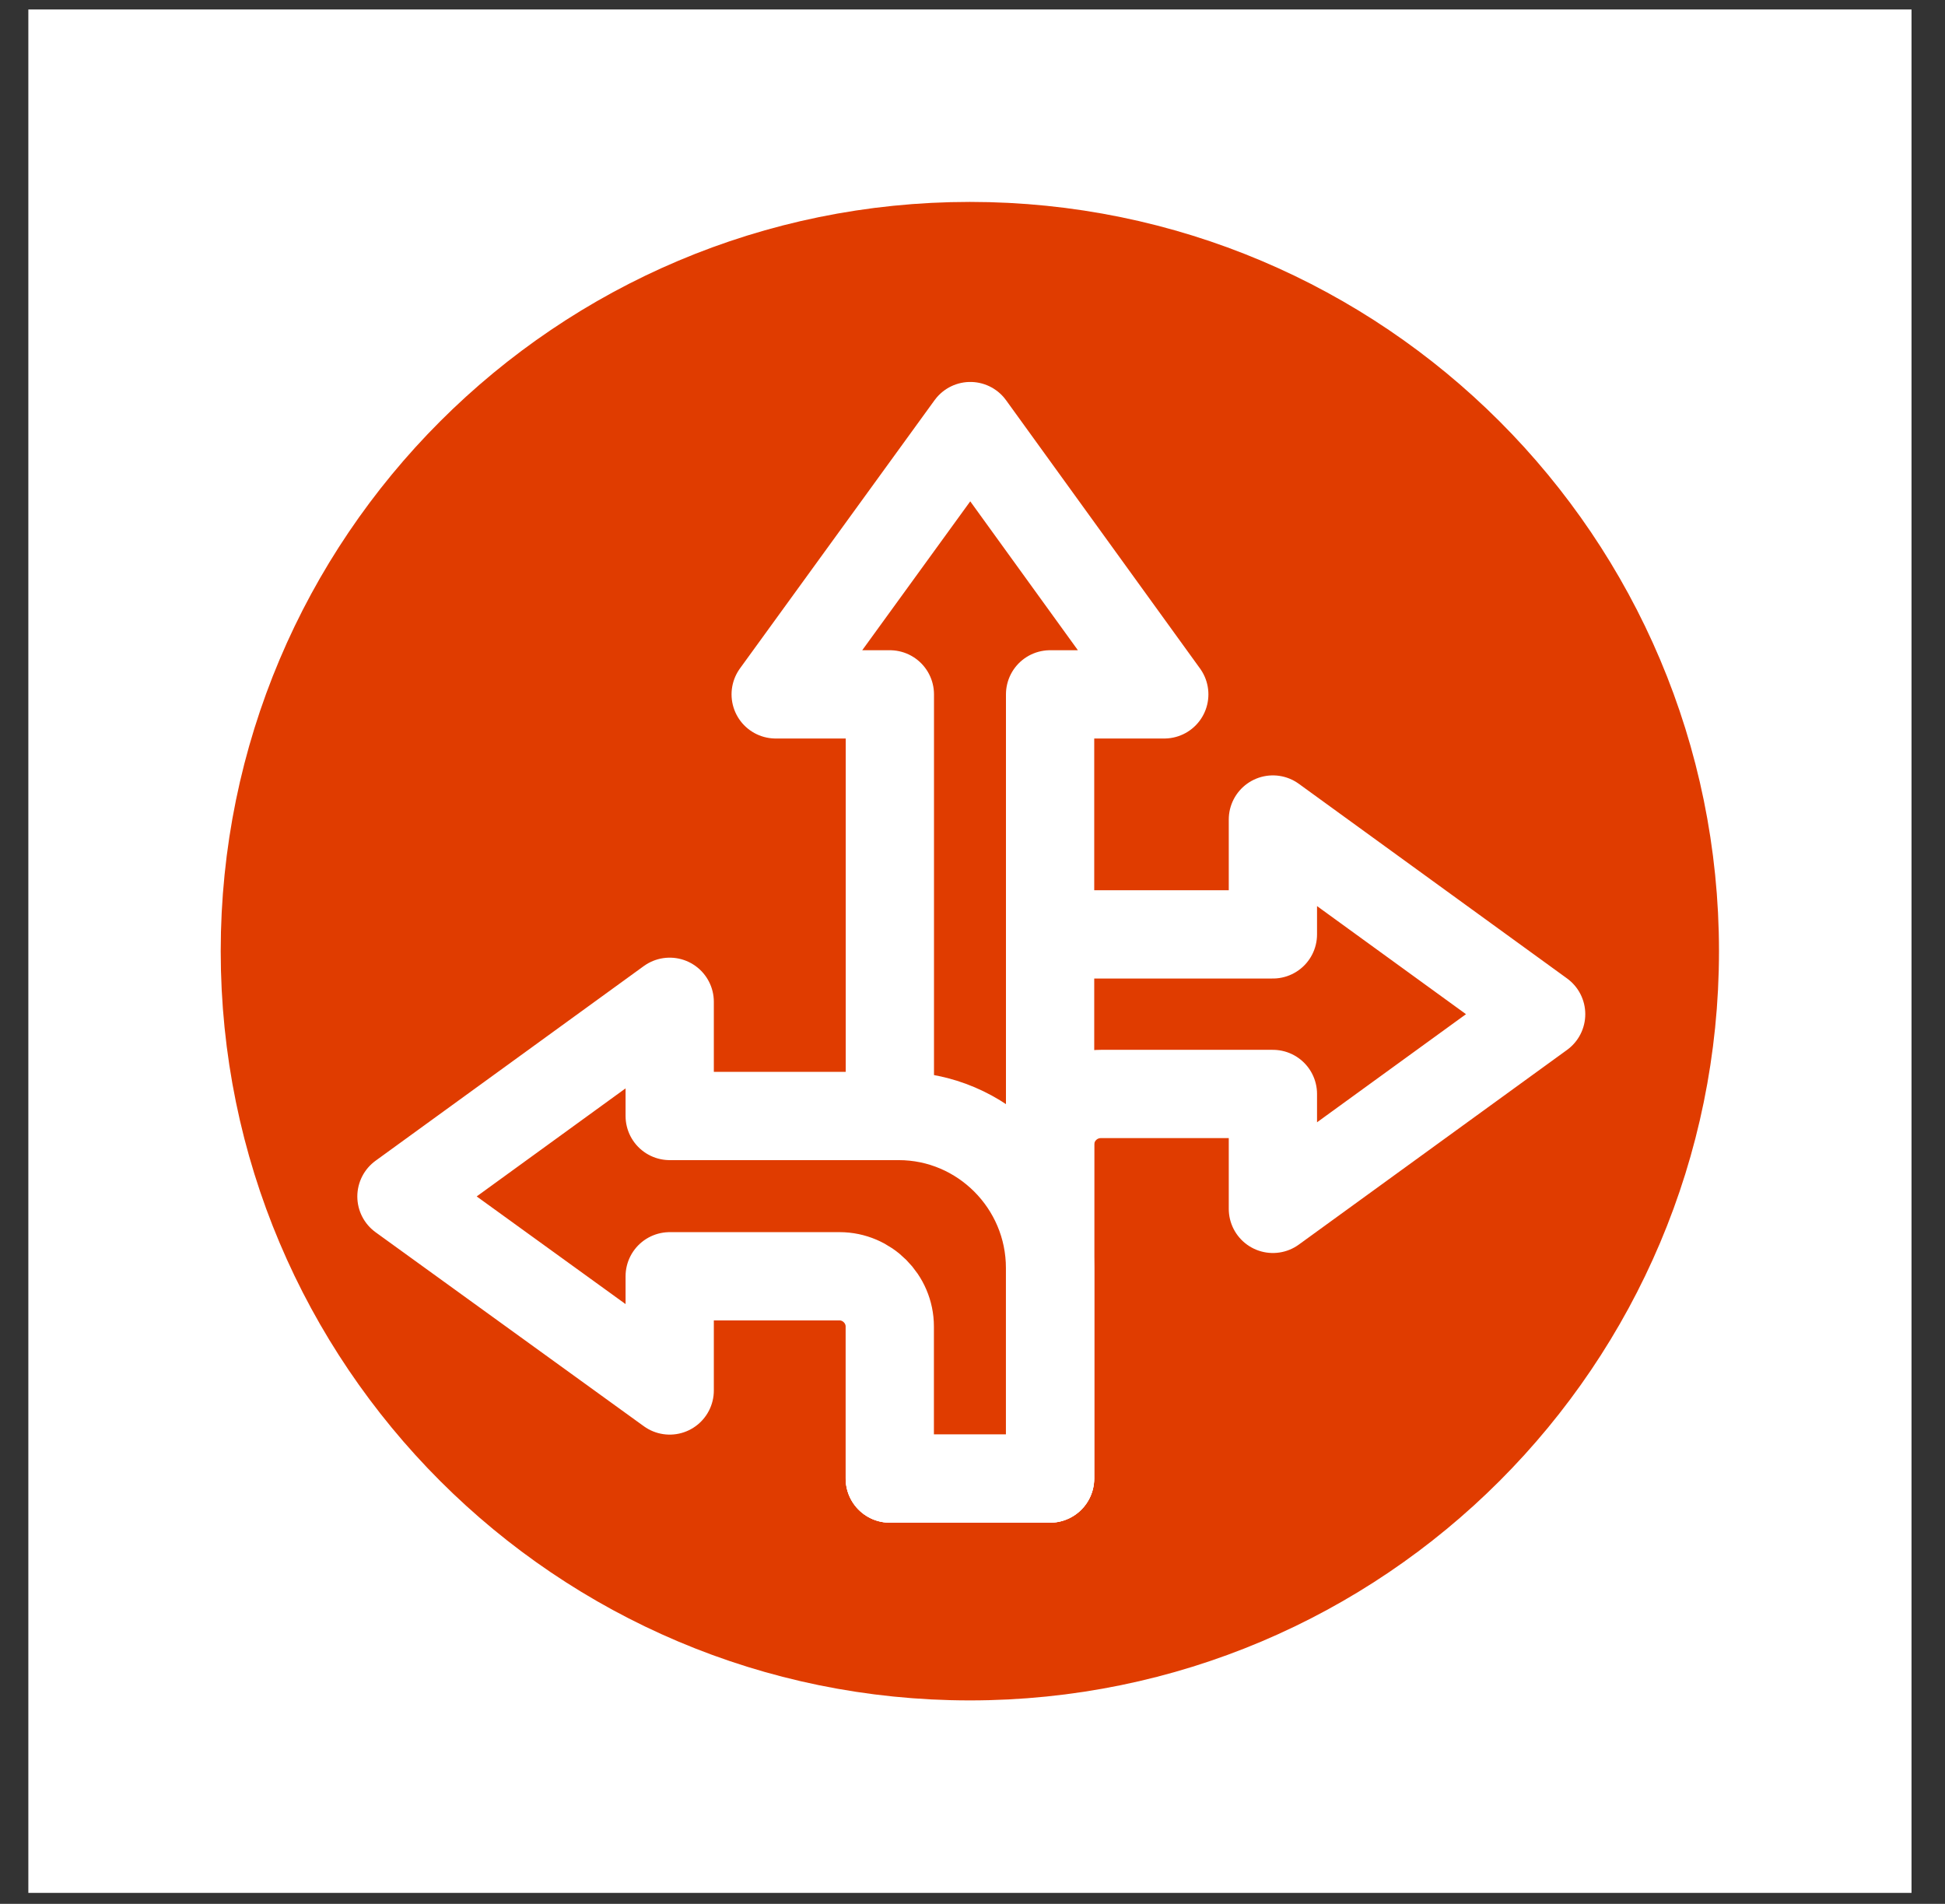
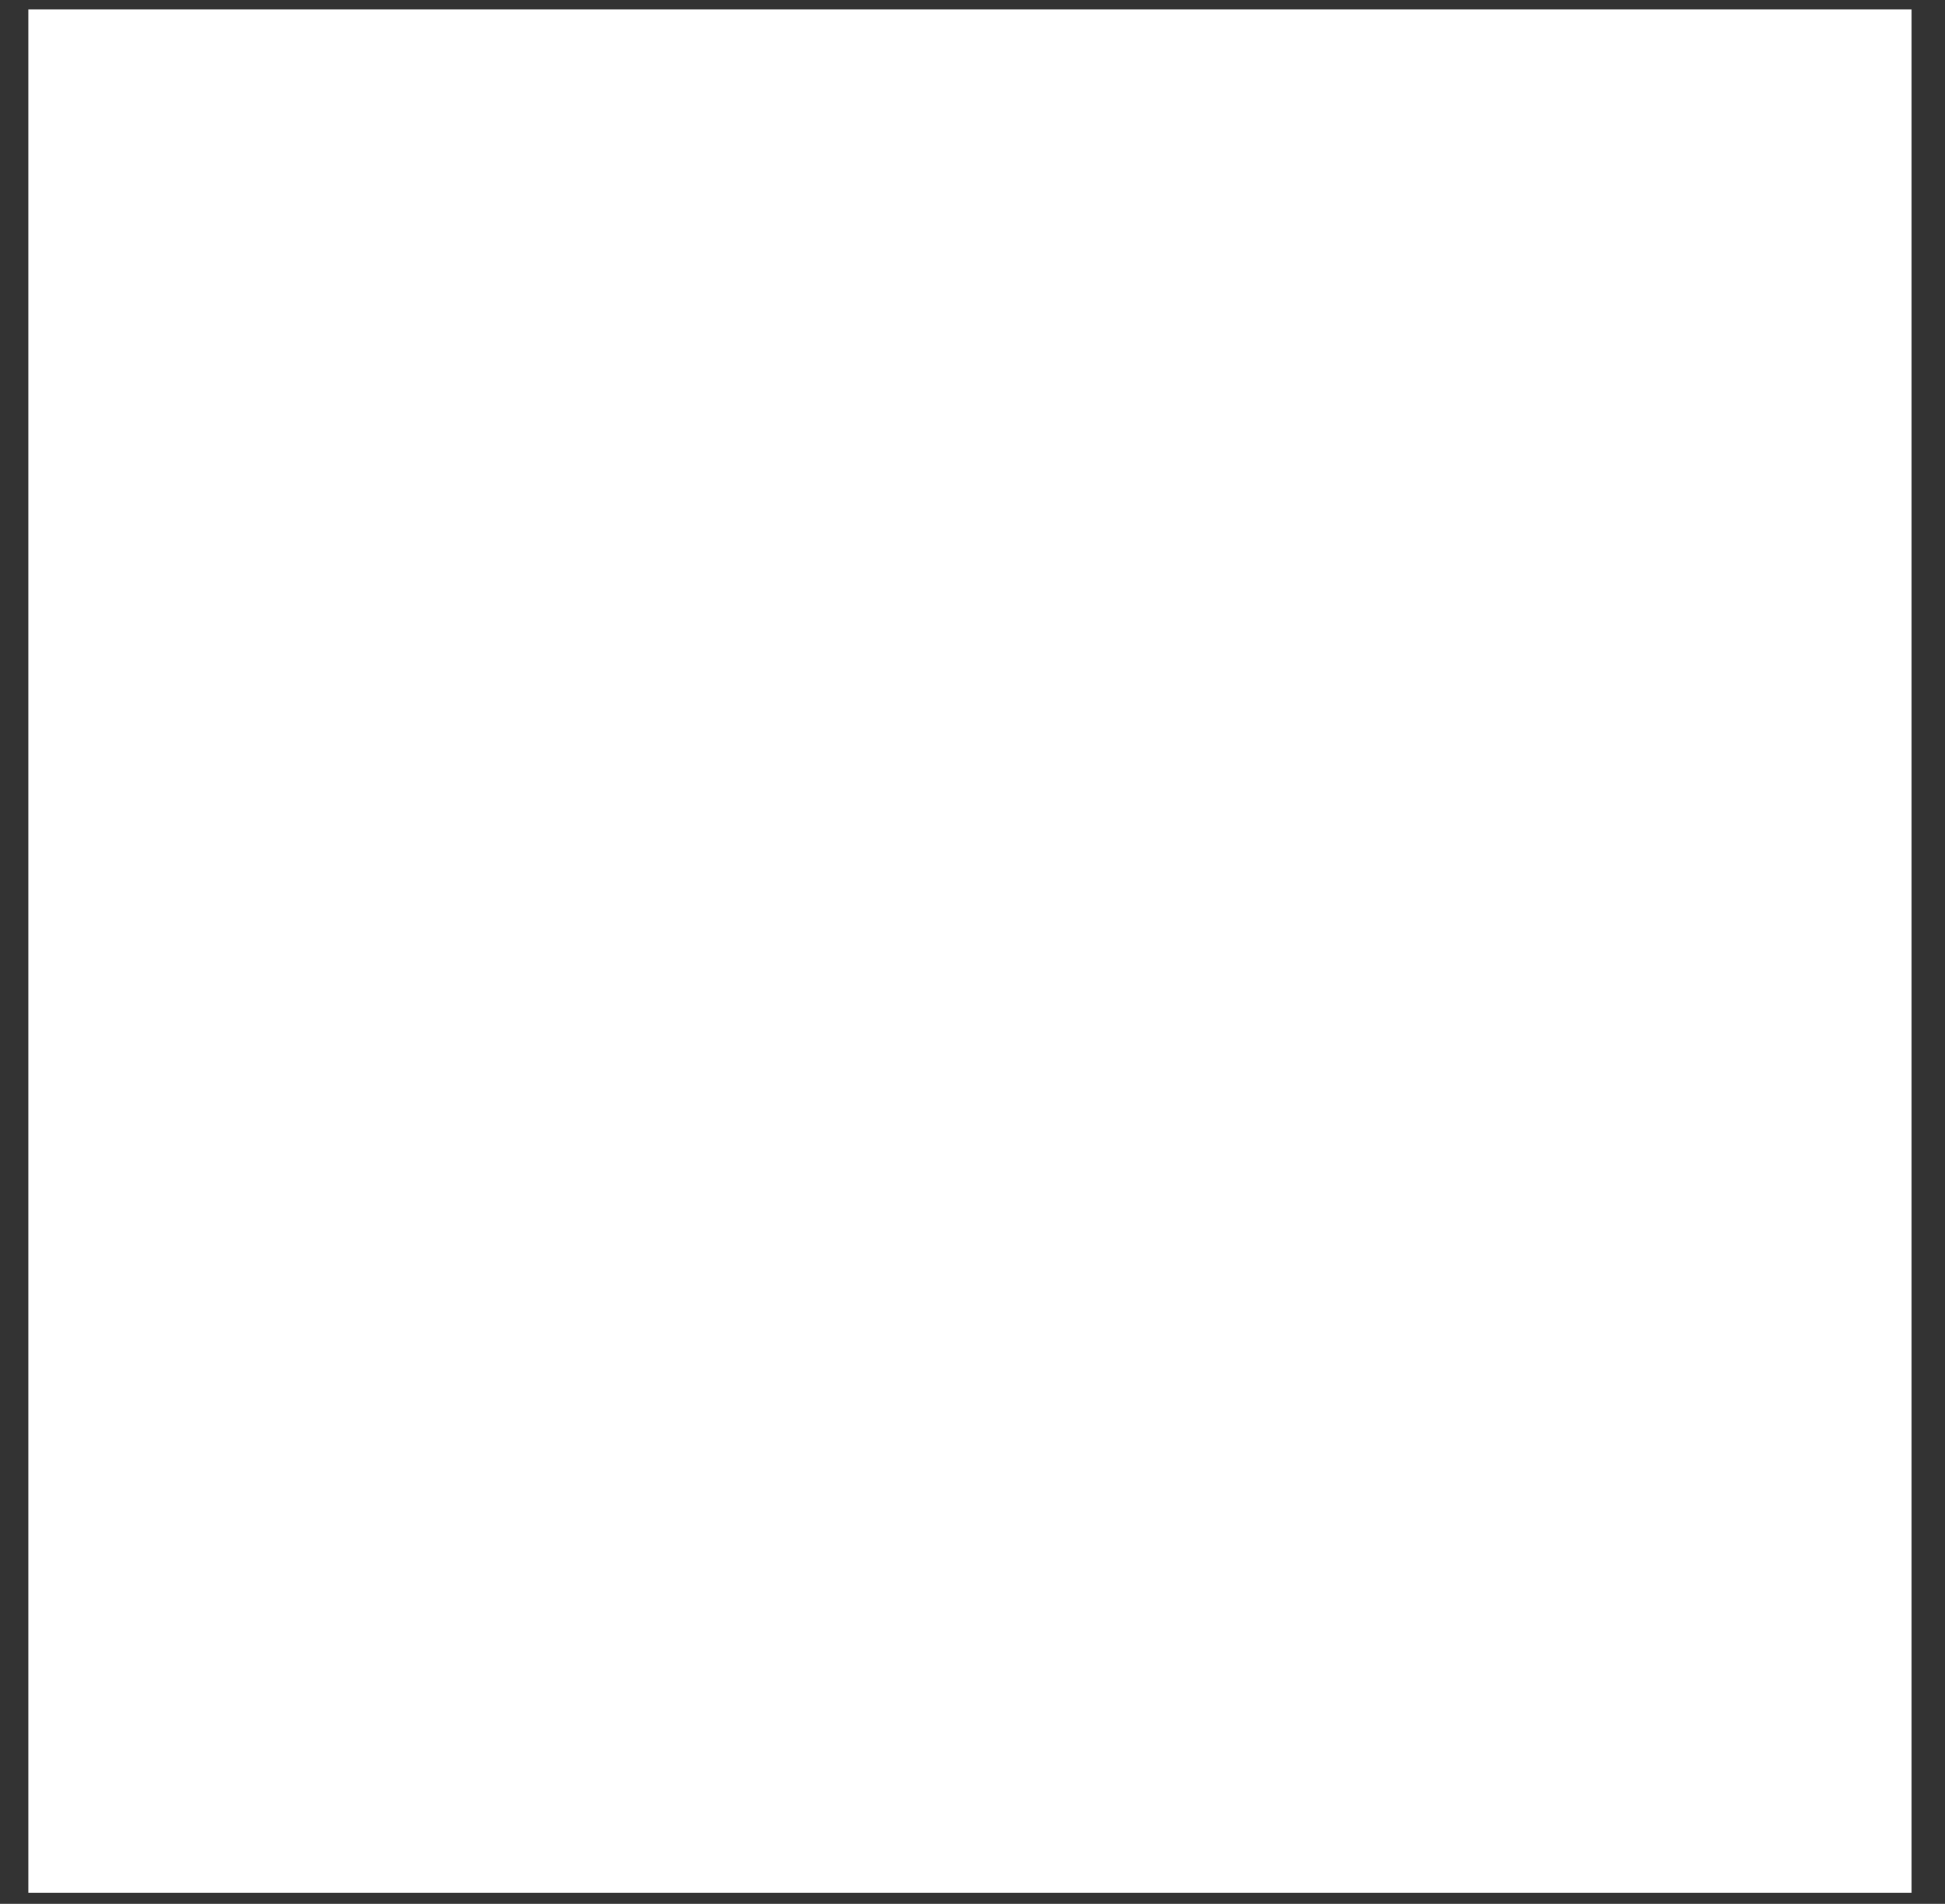
<svg xmlns="http://www.w3.org/2000/svg" width="47" height="46" viewBox="0 0 47 46" fill="none">
  <rect x="0" y="0" width="47" height="46" fill="#333333" stroke="none" />
  <rect width="45.506" height="45.506" transform="translate(0.685 0.229)" fill="white" />
-   <path d="M23.436 40.018C32.845 40.018 40.472 32.39 40.472 22.982C40.472 13.573 32.845 5.945 23.436 5.945C14.027 5.945 6.4 13.573 6.4 22.982C6.4 32.39 14.027 40.018 23.436 40.018Z" fill="#E03C00" stroke="#E03C00" stroke-width="2.133" stroke-linecap="round" stroke-linejoin="round" />
-   <path d="M30.759 29.208V26.432H26.604C25.922 26.432 25.374 26.981 25.374 27.662V35.723H21.502V26.233C21.502 24.205 23.147 22.576 25.175 22.576H30.759V19.801L37.241 24.504L30.759 29.208Z" fill="#E03C00" stroke="white" stroke-width="2.133" stroke-linecap="round" stroke-linejoin="round" />
-   <path d="M28.134 16.777H25.375V35.724H21.503V16.777H18.744L23.447 10.295L28.134 16.777Z" fill="#E03C00" stroke="white" stroke-width="2.133" stroke-linecap="round" stroke-linejoin="round" />
-   <path d="M25.374 30.637V35.723H21.501V32.05C21.501 31.385 20.953 30.837 20.288 30.837H16.183V33.596L9.701 28.909L16.183 24.205V26.964H21.717C23.728 26.964 25.374 28.61 25.374 30.637Z" fill="#E03C00" stroke="white" stroke-width="2.133" stroke-linecap="round" stroke-linejoin="round" />
</svg>